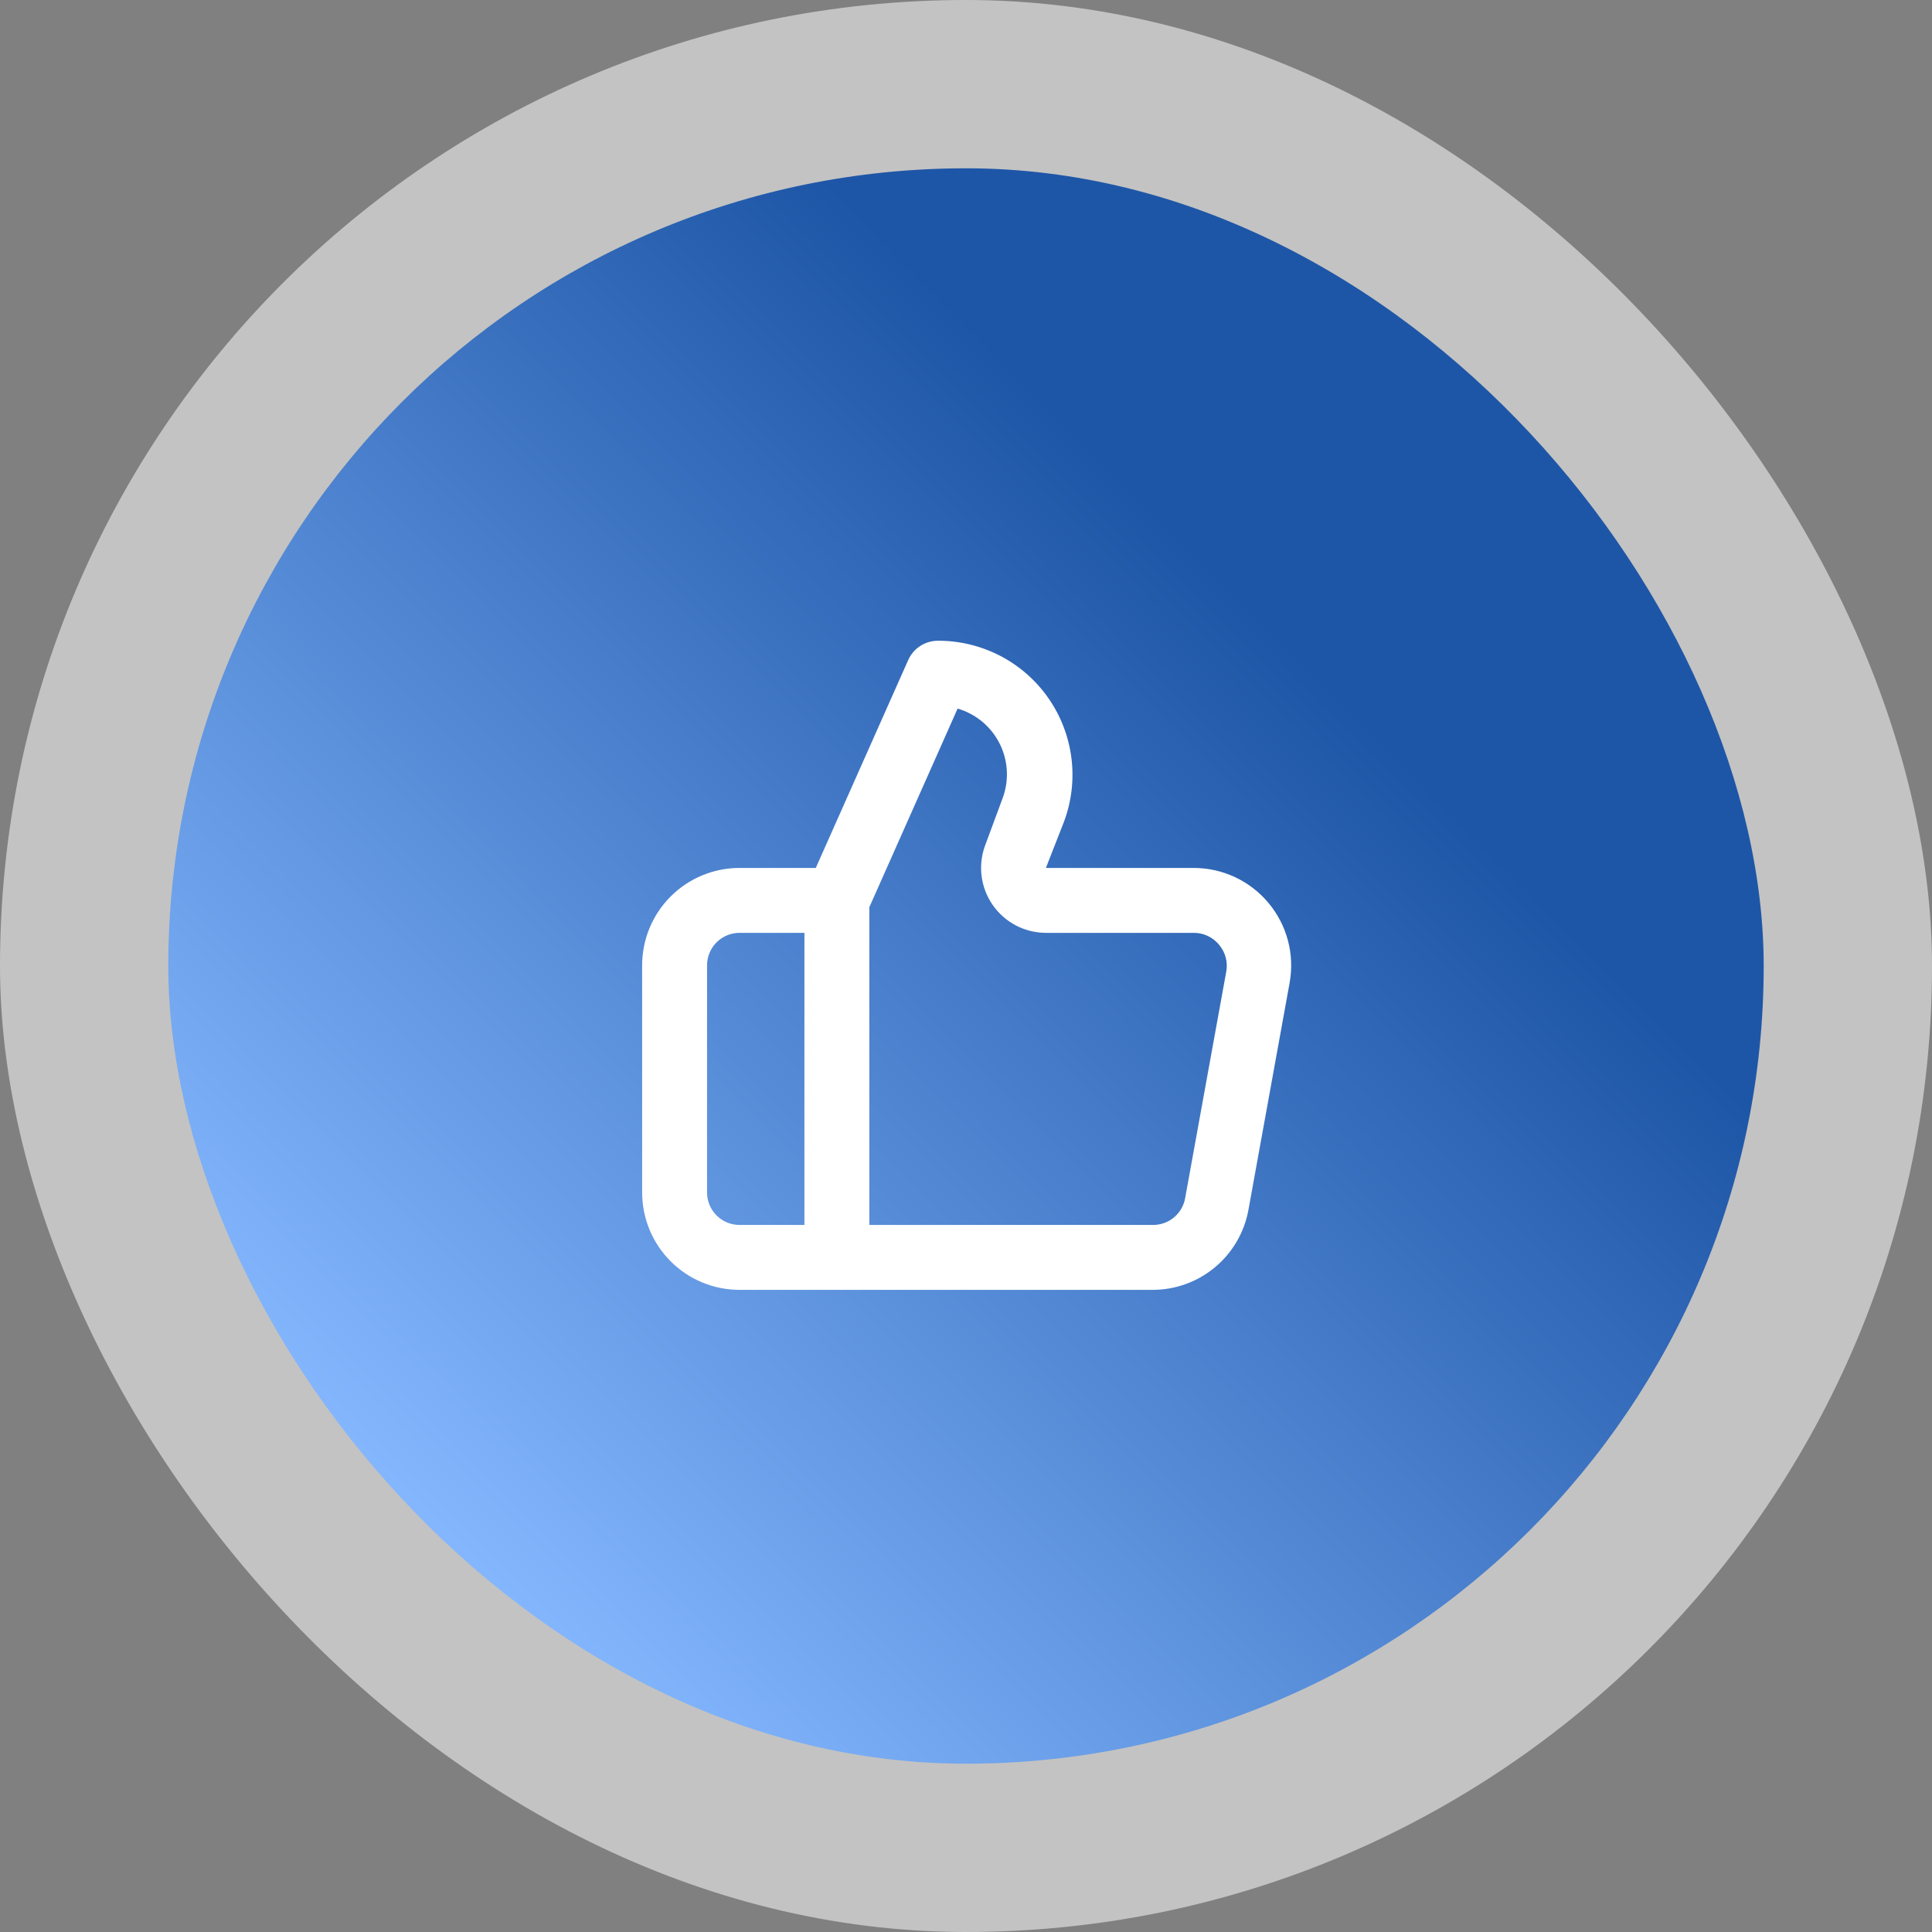
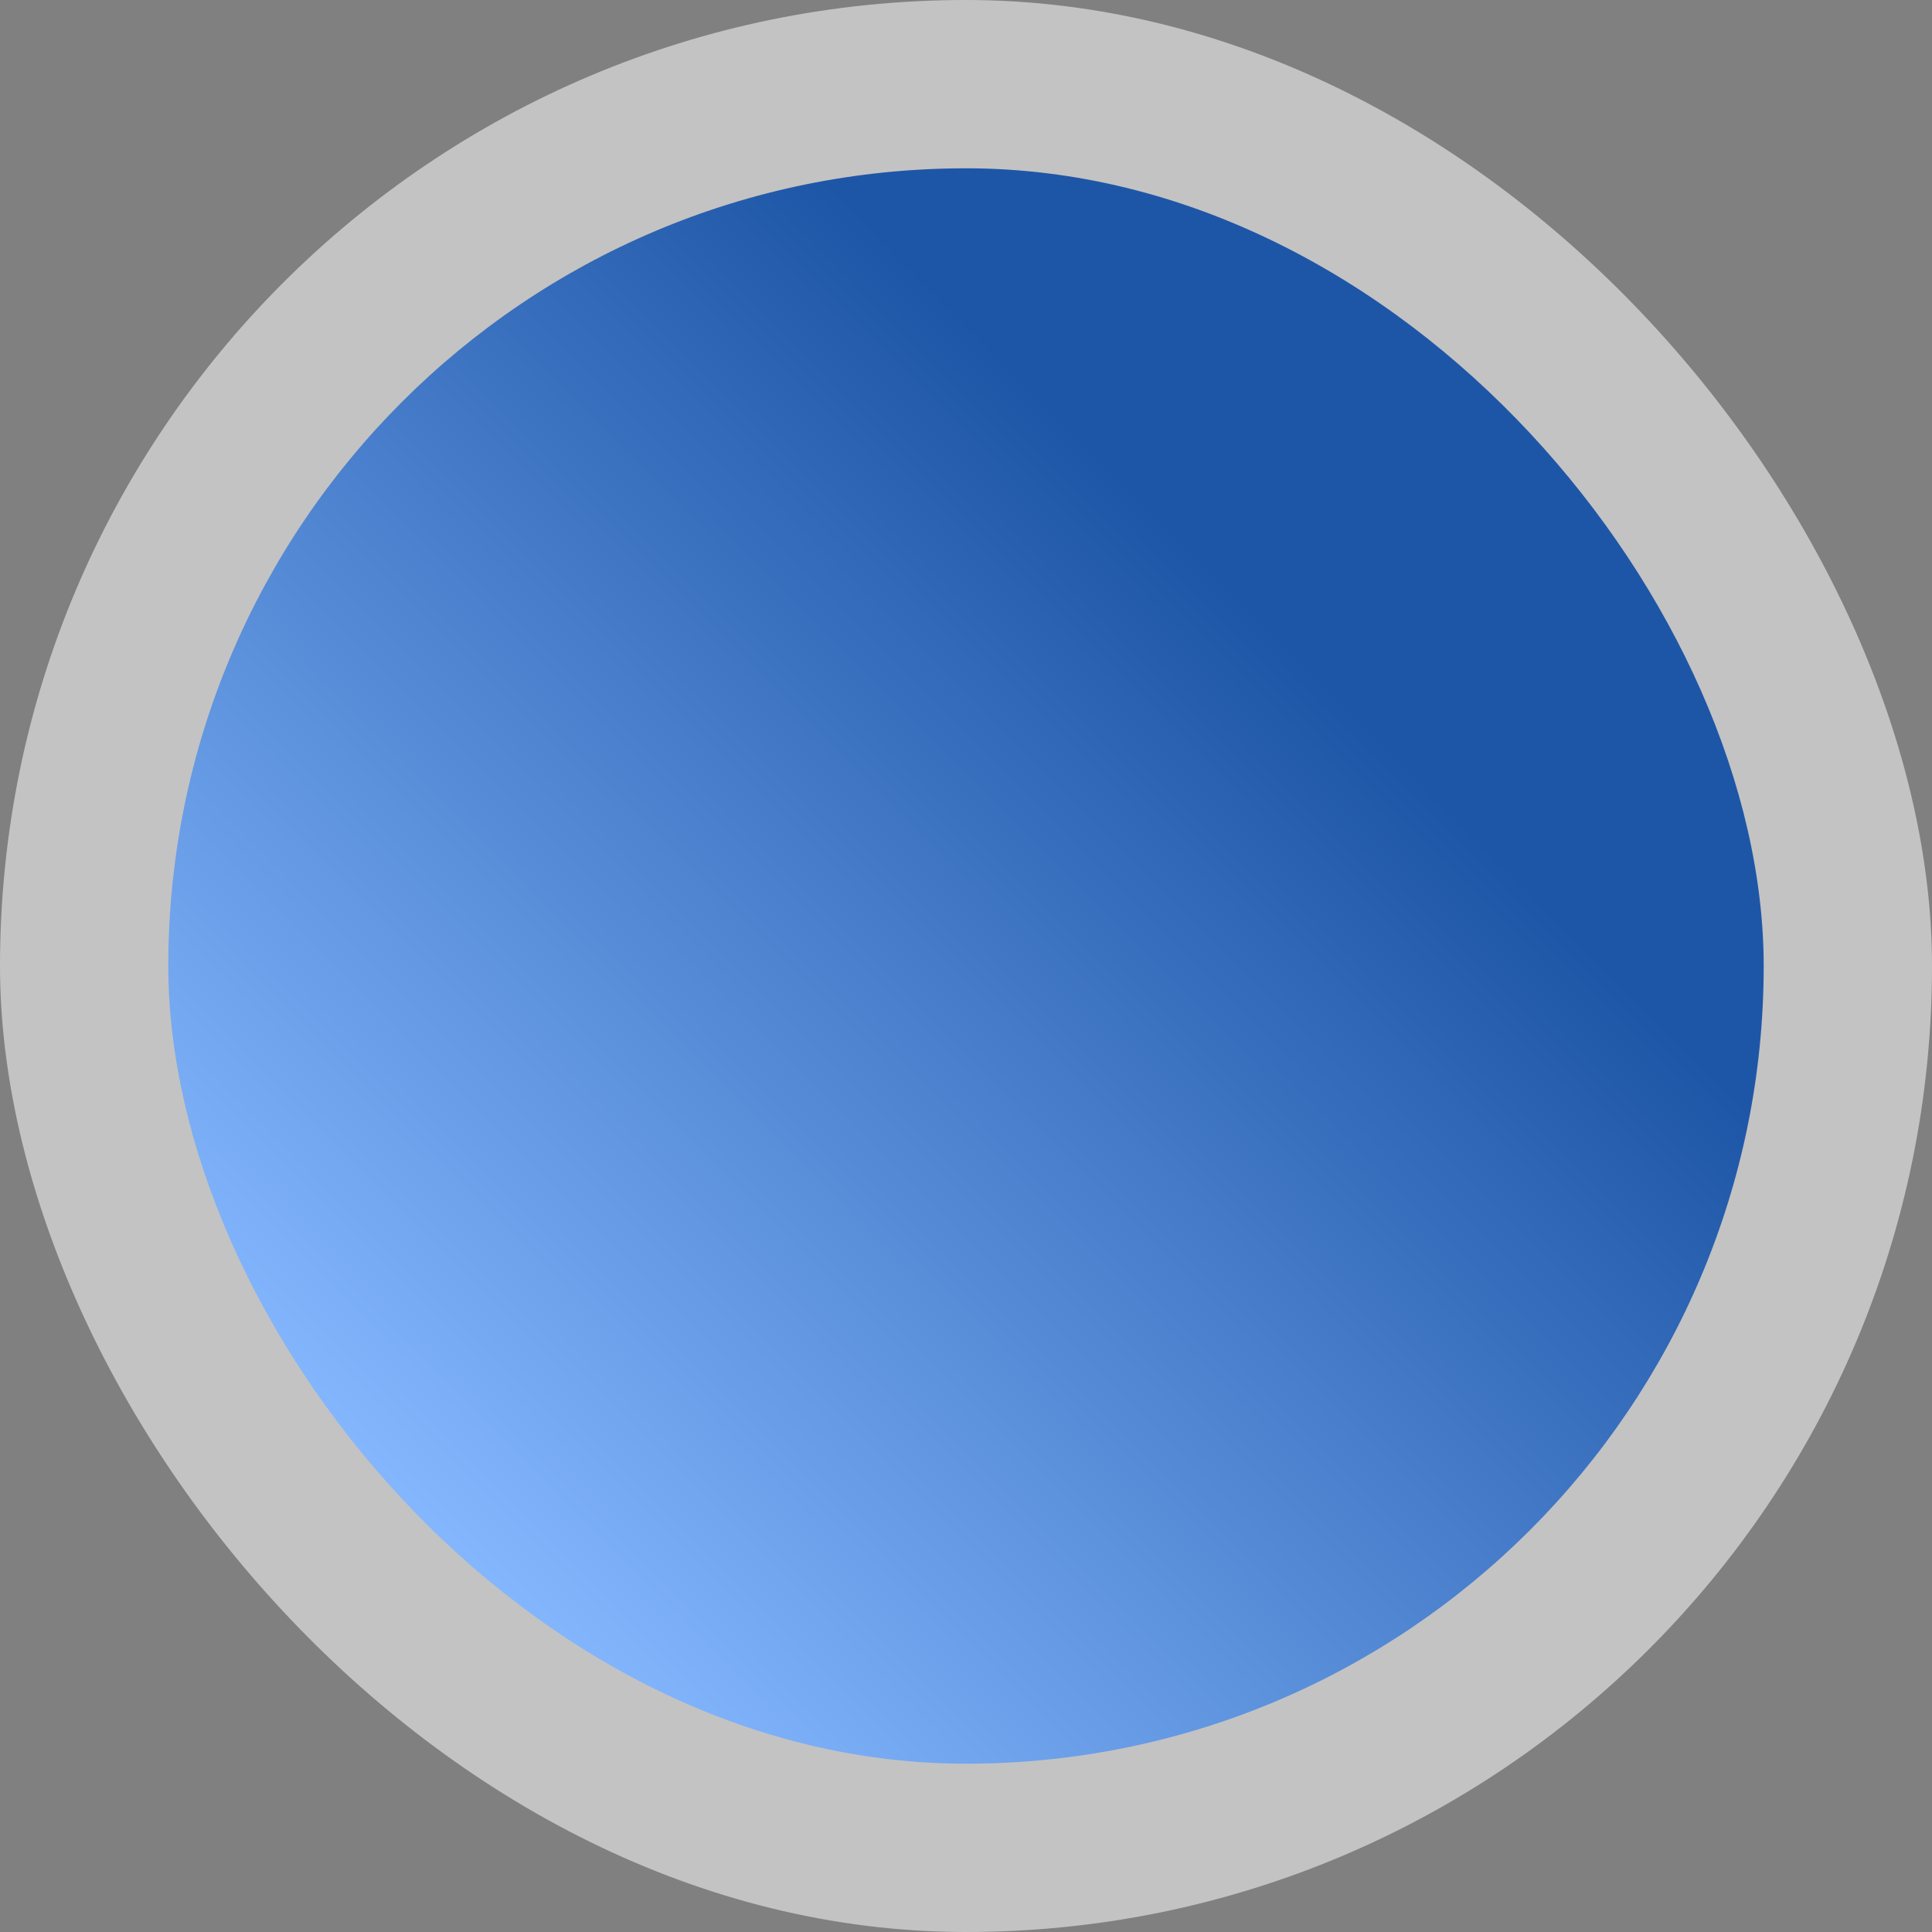
<svg xmlns="http://www.w3.org/2000/svg" width="1389" height="1389" viewBox="0 0 1389 1389" fill="none">
  <rect x="0" y="0" width="1389" height="1389" fill="#808080" stroke="none" />
  <rect width="1389" height="1389" rx="694.5" fill="white" fill-opacity="0.53" />
  <rect x="121" y="121" width="1147" height="1147" rx="573.5" fill="url(#paint0_linear_1475_89)" />
-   <path d="M911.999 649.2C905.443 641.328 897.239 634.992 887.966 630.638C878.693 626.283 868.577 624.017 858.333 624H751.933L764.999 590.633C770.434 576.024 772.244 560.314 770.274 544.851C768.304 529.389 762.612 514.635 753.687 501.855C744.762 489.076 732.87 478.652 719.031 471.478C705.193 464.304 689.82 460.594 674.233 460.667C669.744 460.676 665.354 461.98 661.588 464.421C657.822 466.863 654.84 470.339 652.999 474.433L586.499 624H531.666C513.101 624 495.296 631.375 482.169 644.502C469.041 657.63 461.666 675.435 461.666 694V857.333C461.666 875.898 469.041 893.703 482.169 906.831C495.296 919.958 513.101 927.333 531.666 927.333H828.699C845.075 927.328 860.93 921.581 873.507 911.094C886.083 900.606 894.585 886.041 897.533 869.933L927.166 706.6C928.999 696.505 928.59 686.131 925.969 676.212C923.349 666.293 918.579 657.071 911.999 649.2ZM578.333 880.667H531.666C525.478 880.667 519.543 878.208 515.167 873.832C510.791 869.457 508.333 863.522 508.333 857.333V694C508.333 687.812 510.791 681.877 515.167 677.501C519.543 673.125 525.478 670.667 531.666 670.667H578.333V880.667ZM881.666 698.2L852.033 861.533C851.039 866.969 848.148 871.875 843.875 875.379C839.602 878.883 834.224 880.757 828.699 880.667H624.999V652.233L688.466 509.433C694.999 511.338 701.066 514.576 706.285 518.944C711.503 523.311 715.76 528.713 718.785 534.808C721.811 540.903 723.54 547.56 723.864 554.357C724.188 561.154 723.099 567.945 720.666 574.3L708.299 607.667C705.664 614.719 704.775 622.305 705.706 629.776C706.638 637.247 709.364 644.381 713.65 650.571C717.937 656.76 723.658 661.82 730.324 665.319C736.99 668.819 744.404 670.653 751.933 670.667H858.333C861.761 670.661 865.148 671.411 868.253 672.863C871.358 674.314 874.105 676.433 876.299 679.067C878.547 681.664 880.194 684.726 881.121 688.033C882.049 691.341 882.235 694.812 881.666 698.2Z" fill="white" />
  <defs>
    <linearGradient id="paint0_linear_1475_89" x1="932.5" y1="469.5" x2="294" y2="1103.5" gradientUnits="userSpaceOnUse">
      <stop stop-color="#1E56A7" />
      <stop offset="1" stop-color="#85B8FF" />
    </linearGradient>
  </defs>
</svg>